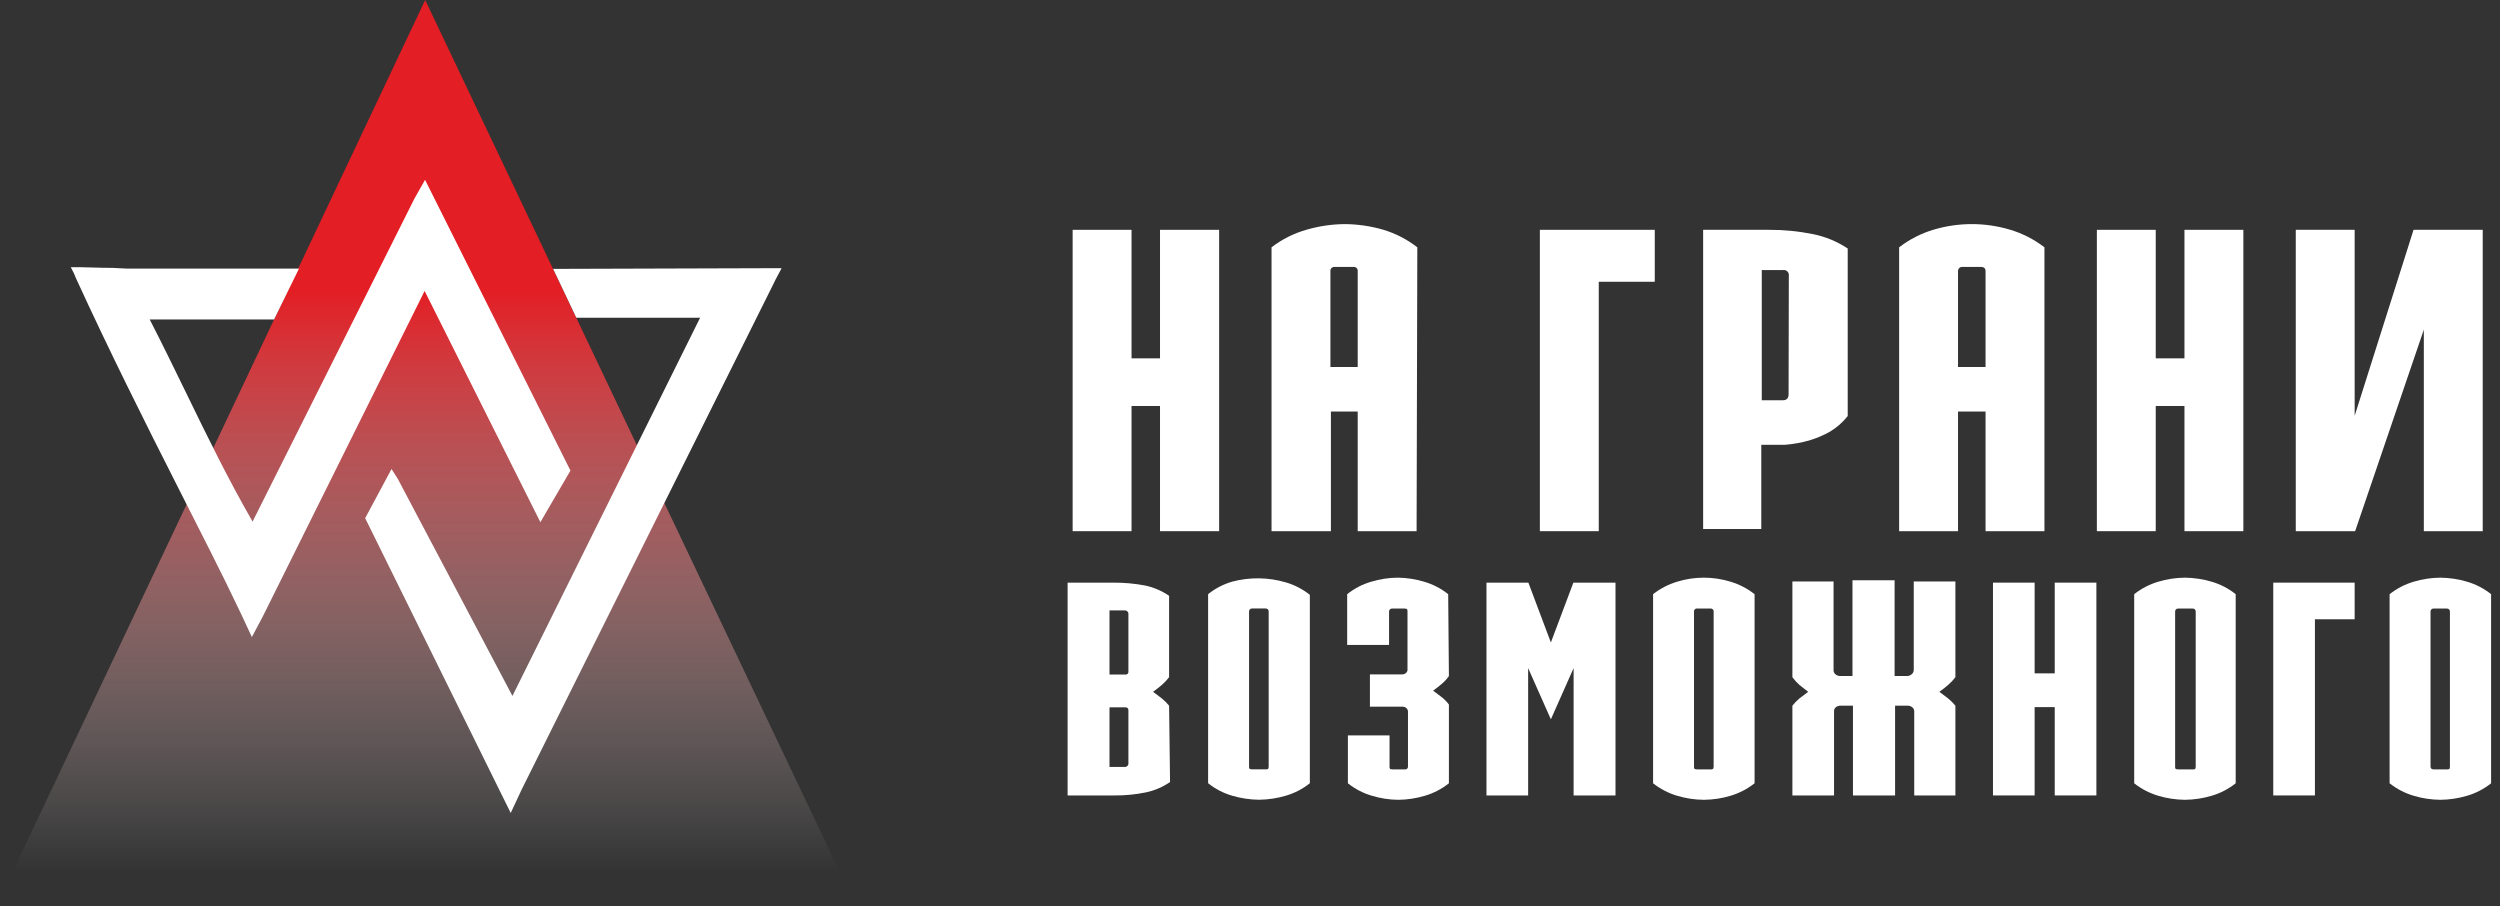
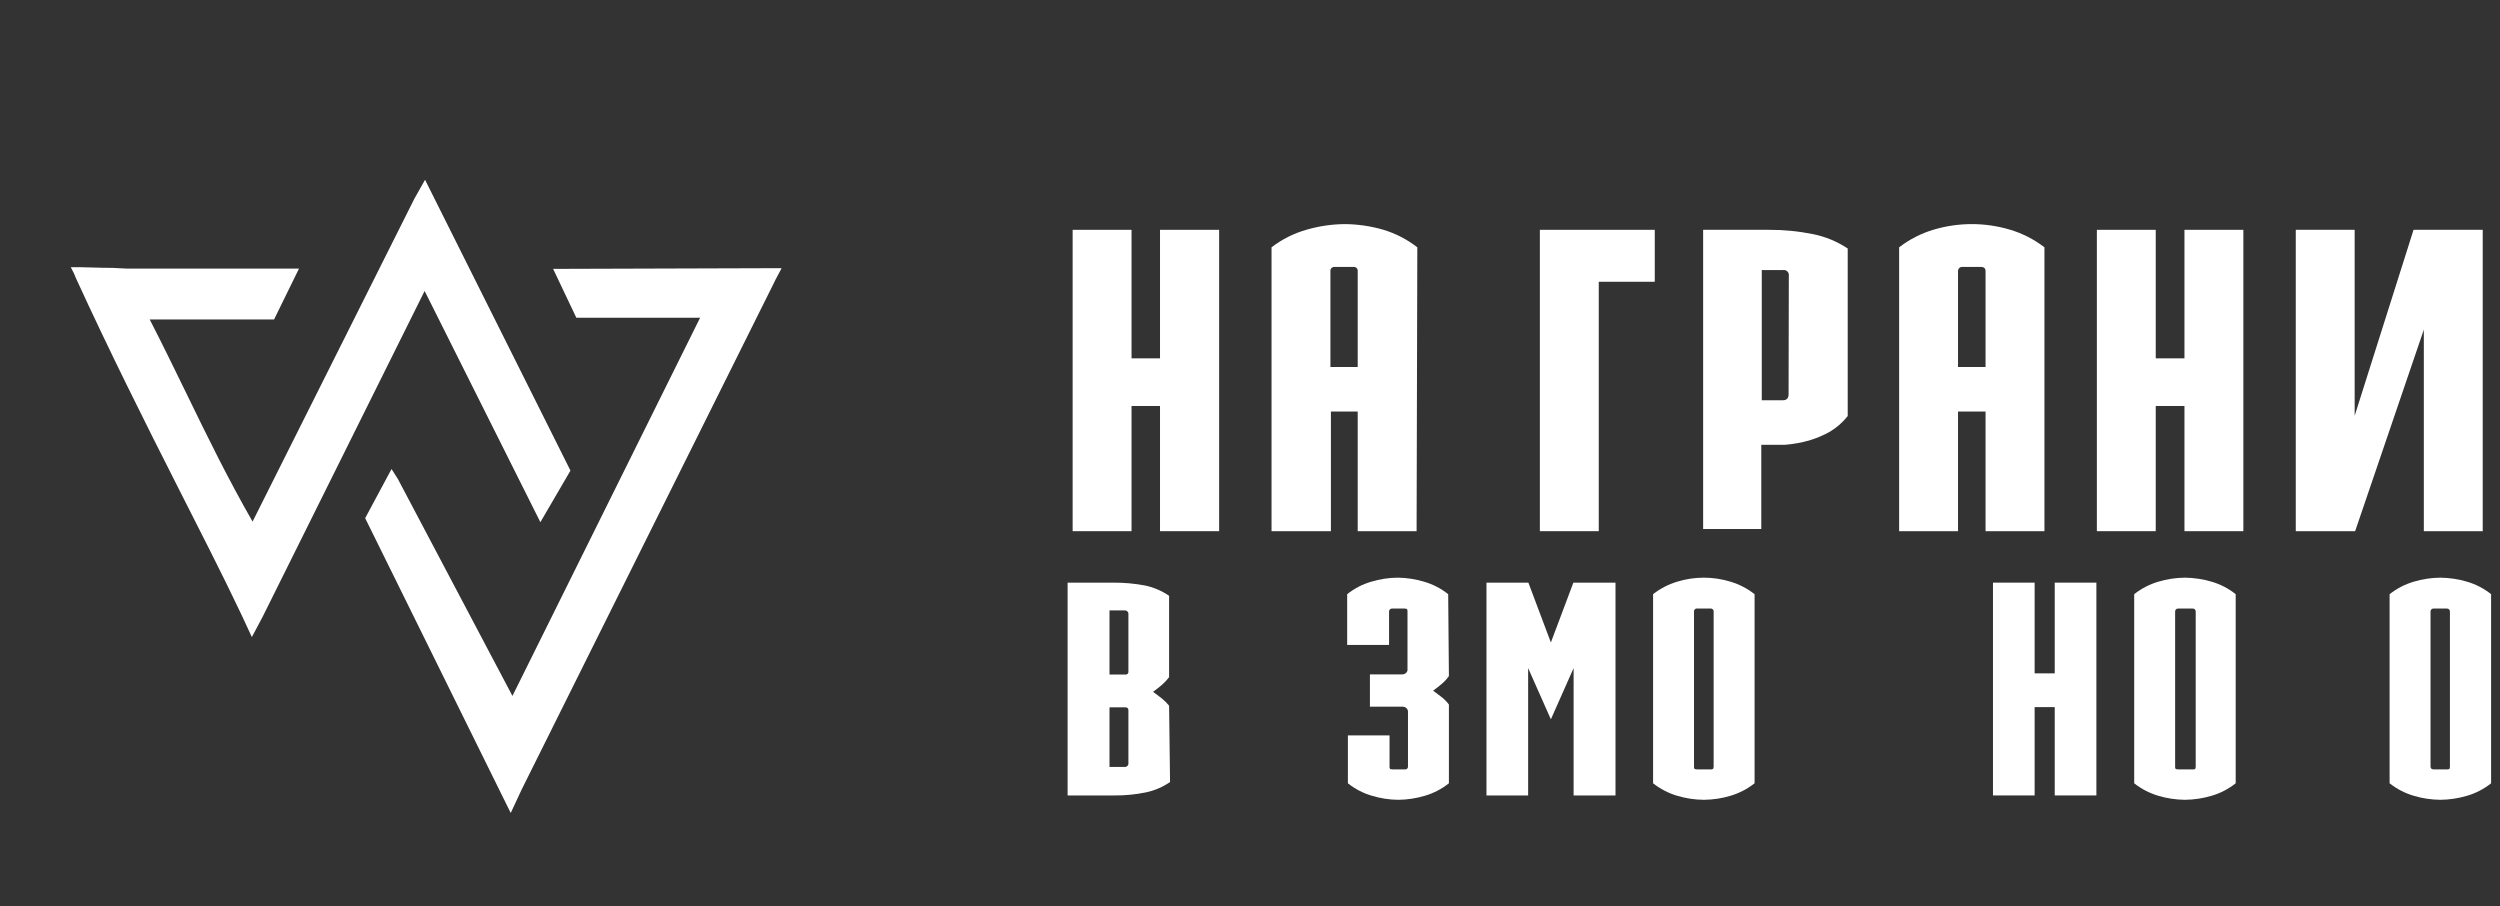
<svg xmlns="http://www.w3.org/2000/svg" width="240" height="87" viewBox="0 0 240 87" fill="none">
  <rect x="0" y="0" width="240" height="87" fill="#333333" stroke="none" />
  <path d="M102.974 22.063H108.627V34.402H111.362V22.063H117.037V50.993H111.362V38.975H108.627V50.993H102.974V22.063Z" fill="white" />
  <path d="M135.993 50.995H130.34V39.506H127.767V50.995H122.068V23.742C123.082 22.962 124.237 22.385 125.469 22.042C126.649 21.701 127.871 21.523 129.1 21.514C130.336 21.523 131.565 21.701 132.753 22.042C133.952 22.398 135.075 22.974 136.062 23.742L135.993 50.995ZM130.34 35.232V26.04C130.348 25.984 130.343 25.927 130.324 25.873C130.306 25.82 130.276 25.771 130.236 25.731C130.196 25.691 130.147 25.661 130.094 25.643C130.04 25.625 129.983 25.619 129.927 25.627H128.134C128.078 25.619 128.021 25.625 127.968 25.643C127.914 25.661 127.865 25.691 127.825 25.731C127.785 25.771 127.755 25.82 127.737 25.873C127.719 25.927 127.713 25.984 127.721 26.04V35.232H130.34Z" fill="white" />
  <path d="M147.827 22.063H158.857V27.049H153.48V50.993H147.827V22.063Z" fill="white" />
  <path d="M169.797 22.063C171.224 22.054 172.649 22.192 174.048 22.477C175.238 22.715 176.369 23.183 177.38 23.855V39.941C176.919 40.525 176.359 41.023 175.725 41.411C175.08 41.78 174.393 42.073 173.68 42.284C172.929 42.495 172.16 42.634 171.382 42.698C170.624 42.698 169.866 42.698 169.084 42.698V50.786H163.501V22.063H169.797ZM171.727 26.475C171.739 26.4 171.733 26.323 171.709 26.251C171.686 26.178 171.645 26.113 171.591 26.059C171.538 26.005 171.472 25.965 171.4 25.941C171.327 25.918 171.251 25.912 171.175 25.924H169.13V38.424H171.152C171.52 38.424 171.704 38.24 171.704 37.849L171.727 26.475Z" fill="white" />
  <path d="M196.266 50.995H190.613V39.506H187.97V50.995H182.317V23.742C183.313 22.974 184.443 22.397 185.649 22.042C188.026 21.337 190.557 21.337 192.934 22.042C194.14 22.397 195.27 22.974 196.266 23.742V50.995ZM190.613 35.231V26.04C190.613 25.764 190.475 25.626 190.176 25.626H188.407C188.35 25.619 188.292 25.625 188.237 25.643C188.183 25.661 188.133 25.691 188.091 25.731C188.05 25.77 188.017 25.818 187.996 25.872C187.975 25.925 187.966 25.983 187.97 26.04V35.231H190.613Z" fill="white" />
  <path d="M201.299 22.063H206.951V34.402H209.709V22.063H215.362V50.993H209.709V38.975H206.951V50.993H201.299V22.063Z" fill="white" />
  <path d="M220.395 22.063H226.047V39.917L231.7 22.063H238.341V50.993H232.688V31.645L226.093 50.993H220.395V22.063Z" fill="white" />
  <path d="M112.325 75.075C111.631 75.551 110.85 75.887 110.027 76.064C109.03 76.272 108.013 76.372 106.994 76.362H102.49V55.934H106.902C107.92 55.928 108.936 56.021 109.935 56.21C110.759 56.386 111.539 56.722 112.233 57.198V65.011C112.029 65.278 111.798 65.525 111.544 65.746C111.268 65.976 110.992 66.206 110.694 66.412L111.544 67.056C111.796 67.262 112.027 67.493 112.233 67.745L112.325 75.075ZM108.327 58.99C108.335 58.937 108.33 58.883 108.313 58.832C108.296 58.781 108.268 58.735 108.23 58.697C108.192 58.659 108.145 58.63 108.094 58.614C108.044 58.597 107.989 58.592 107.936 58.6H106.512V64.758H108.051C108.088 64.761 108.126 64.757 108.161 64.744C108.196 64.732 108.228 64.711 108.254 64.685C108.28 64.659 108.301 64.627 108.313 64.592C108.326 64.557 108.331 64.519 108.327 64.482V58.99ZM108.327 68.182C108.331 68.145 108.326 68.107 108.313 68.072C108.301 68.037 108.28 68.005 108.254 67.979C108.228 67.953 108.196 67.932 108.161 67.92C108.126 67.907 108.088 67.903 108.051 67.906H106.512V73.628H107.936C107.989 73.635 108.044 73.631 108.094 73.614C108.145 73.597 108.192 73.568 108.23 73.53C108.268 73.492 108.296 73.446 108.313 73.395C108.33 73.344 108.335 73.29 108.327 73.237V68.182Z" fill="white" />
-   <path d="M120.874 76.775C119.994 76.766 119.12 76.635 118.277 76.385C117.44 76.141 116.66 75.735 115.979 75.19V57.037C116.66 56.492 117.44 56.086 118.277 55.842C119.124 55.615 119.998 55.507 120.874 55.52C121.746 55.531 122.612 55.663 123.447 55.911C124.284 56.155 125.065 56.561 125.745 57.106V75.19C125.065 75.735 124.284 76.141 123.447 76.385C122.612 76.633 121.746 76.764 120.874 76.775ZM121.494 73.857C121.701 73.857 121.793 73.857 121.793 73.581V58.714C121.796 58.674 121.791 58.634 121.777 58.596C121.764 58.558 121.742 58.524 121.713 58.495C121.685 58.467 121.65 58.445 121.613 58.431C121.575 58.417 121.534 58.412 121.494 58.415H120.207C120.167 58.412 120.127 58.417 120.089 58.431C120.051 58.445 120.017 58.467 119.988 58.495C119.96 58.524 119.938 58.558 119.924 58.596C119.911 58.634 119.905 58.674 119.909 58.714V73.581C119.909 73.765 119.909 73.857 120.207 73.857H121.494Z" fill="white" />
  <path d="M139.095 64.901C138.906 65.173 138.682 65.421 138.429 65.636C138.153 65.866 137.877 66.096 137.579 66.302L138.429 66.946C138.68 67.146 138.904 67.377 139.095 67.635V75.195C138.413 75.738 137.633 76.144 136.797 76.39C135.97 76.639 135.111 76.771 134.247 76.781C133.382 76.774 132.523 76.643 131.696 76.39C130.859 76.146 130.079 75.74 129.398 75.195V70.599H133.396V73.587C133.396 73.77 133.396 73.862 133.695 73.862H134.89C134.927 73.866 134.965 73.861 135 73.849C135.035 73.836 135.067 73.816 135.093 73.789C135.119 73.763 135.139 73.731 135.152 73.696C135.165 73.661 135.169 73.624 135.166 73.587V68.255C135.146 68.145 135.09 68.045 135.007 67.97C134.923 67.895 134.818 67.85 134.706 67.842H131.512V64.74H134.66C134.766 64.734 134.867 64.696 134.949 64.63C135.031 64.564 135.091 64.474 135.12 64.372V58.719C135.12 58.535 135.12 58.421 134.844 58.421H133.649C133.609 58.417 133.569 58.422 133.531 58.436C133.493 58.45 133.459 58.472 133.43 58.5C133.402 58.529 133.38 58.563 133.366 58.601C133.352 58.639 133.347 58.679 133.35 58.719V61.913H129.329V57.042C130.01 56.497 130.79 56.091 131.627 55.847C132.454 55.594 133.313 55.462 134.178 55.456C135.042 55.466 135.901 55.597 136.728 55.847C137.564 56.093 138.344 56.499 139.026 57.042L139.095 64.901Z" fill="white" />
  <path d="M148.884 61.678L151.044 55.934H155.088V76.362H151.067V64.137L148.884 69.055L146.701 64.137V76.362H142.702V55.934H146.724L148.884 61.678Z" fill="white" />
  <path d="M163.568 76.781C162.695 76.774 161.829 76.642 160.994 76.39C160.159 76.141 159.38 75.735 158.696 75.195V57.042C159.38 56.502 160.159 56.097 160.994 55.847C162.67 55.326 164.465 55.326 166.141 55.847C166.976 56.097 167.755 56.502 168.439 57.042V75.195C167.755 75.735 166.976 76.141 166.141 76.39C165.306 76.642 164.44 76.774 163.568 76.781ZM164.188 73.863C164.395 73.863 164.51 73.863 164.51 73.587V58.72C164.514 58.678 164.508 58.635 164.493 58.595C164.478 58.555 164.454 58.52 164.423 58.491C164.392 58.462 164.354 58.44 164.314 58.428C164.273 58.416 164.23 58.414 164.188 58.421H162.947C162.905 58.414 162.862 58.416 162.822 58.428C162.781 58.44 162.743 58.462 162.712 58.491C162.681 58.52 162.657 58.555 162.642 58.595C162.627 58.635 162.621 58.678 162.625 58.72V73.587C162.625 73.771 162.625 73.863 162.947 73.863H164.188Z" fill="white" />
-   <path d="M177.884 67.747H176.666C176.516 67.747 176.371 67.795 176.252 67.884C176.192 67.93 176.143 67.989 176.111 68.057C176.079 68.125 176.065 68.2 176.068 68.275V76.364H172.07V67.747C172.267 67.494 172.491 67.263 172.736 67.057L173.586 66.414L172.736 65.747C172.489 65.526 172.266 65.279 172.07 65.012V55.821H176.022V64.323C176.019 64.401 176.033 64.48 176.065 64.551C176.097 64.623 176.145 64.686 176.206 64.736C176.323 64.833 176.468 64.889 176.62 64.897H177.838V55.706H181.882V64.897H183.1C183.252 64.892 183.398 64.836 183.513 64.736C183.577 64.688 183.629 64.625 183.664 64.553C183.7 64.482 183.719 64.403 183.72 64.323V55.821H187.718V65.012C187.514 65.28 187.283 65.526 187.029 65.747C186.753 65.977 186.478 66.207 186.179 66.414L187.029 67.057C187.281 67.263 187.512 67.494 187.718 67.747V76.364H183.766V68.275C183.765 68.198 183.746 68.123 183.71 68.055C183.674 67.987 183.622 67.928 183.559 67.884C183.442 67.792 183.295 67.743 183.146 67.747H181.928V76.364H177.884V67.747Z" fill="white" />
  <path d="M191.326 55.934H195.324V64.643H197.255V55.934H201.253V76.362H197.255V67.883H195.324V76.362H191.326V55.934Z" fill="white" />
  <path d="M209.754 76.781C208.882 76.773 208.016 76.642 207.181 76.39C206.346 76.14 205.566 75.735 204.883 75.195V57.042C205.566 56.502 206.346 56.096 207.181 55.847C208.016 55.595 208.882 55.464 209.754 55.456C210.626 55.466 211.493 55.597 212.328 55.847C213.165 56.091 213.945 56.497 214.626 57.042V75.195C213.945 75.74 213.165 76.146 212.328 76.39C211.493 76.64 210.626 76.771 209.754 76.781ZM210.49 73.862C210.696 73.862 210.788 73.862 210.788 73.587V58.719C210.792 58.679 210.787 58.639 210.773 58.601C210.759 58.563 210.737 58.529 210.709 58.5C210.68 58.472 210.646 58.45 210.608 58.436C210.57 58.422 210.53 58.417 210.49 58.421H209.111C209.071 58.417 209.03 58.422 208.993 58.436C208.955 58.45 208.92 58.472 208.892 58.5C208.863 58.529 208.842 58.563 208.828 58.601C208.814 58.639 208.809 58.679 208.812 58.719V73.587C208.812 73.77 208.812 73.862 209.111 73.862H210.49Z" fill="white" />
-   <path d="M218.233 55.934H226.046V59.45H222.232V76.362H218.233V55.934Z" fill="white" />
  <path d="M234.274 76.781C233.402 76.773 232.535 76.642 231.7 76.39C230.865 76.14 230.086 75.735 229.402 75.195V57.042C230.086 56.502 230.865 56.096 231.7 55.847C232.535 55.595 233.402 55.464 234.274 55.456C235.146 55.466 236.012 55.597 236.847 55.847C237.684 56.091 238.465 56.497 239.145 57.042V75.195C238.465 75.74 237.684 76.146 236.847 76.39C236.012 76.64 235.146 76.771 234.274 76.781ZM234.894 73.862C235.101 73.862 235.193 73.862 235.193 73.587V58.719C235.196 58.679 235.191 58.639 235.177 58.601C235.163 58.563 235.141 58.529 235.113 58.5C235.085 58.472 235.05 58.45 235.012 58.436C234.975 58.422 234.934 58.417 234.894 58.421H233.63C233.59 58.417 233.55 58.422 233.512 58.436C233.474 58.45 233.44 58.472 233.411 58.5C233.383 58.529 233.361 58.563 233.347 58.601C233.333 58.639 233.328 58.679 233.331 58.719V73.587C233.331 73.77 233.446 73.862 233.63 73.862H234.894Z" fill="white" />
-   <path d="M0 86.257H81.829L40.818 0C27.221 28.762 13.615 57.514 0 86.257Z" fill="url(#paint0_linear_458_1086)" />
  <path d="M40.805 17.26L39.773 19.089L24.247 50.074C21.881 45.948 19.942 41.987 17.893 37.765C16.765 35.455 15.61 33.075 14.372 30.669H26.31L28.703 25.787H12.199L10.824 25.718C9.449 25.718 8.073 25.635 6.794 25.649L7.097 26.24L7.303 26.735C10.494 33.694 13.891 40.488 17.164 46.938C19.172 50.913 21.29 55.011 23.201 59.054L24.178 61.158L25.209 59.219L40.764 27.932L51.876 50.129L54.764 45.178L40.805 17.26Z" fill="white" />
  <path d="M53.1 25.813L55.328 30.503H67.21L49.194 66.81C45.526 59.87 41.859 52.925 38.192 45.975L37.587 45.026L35.056 49.743L49.029 78.046L50.102 75.749L73.756 28.247L74.031 27.697C74.169 27.409 74.32 27.134 74.458 26.831L75.035 25.744L53.031 25.813" fill="white" />
  <defs>
    <linearGradient id="paint0_linear_458_1086" x1="40.914" y1="0" x2="40.914" y2="86.257" gradientUnits="userSpaceOnUse">
      <stop offset="0.323" stop-color="#E31E24" />
      <stop offset="0.97" stop-color="white" stop-opacity="0" />
    </linearGradient>
  </defs>
</svg>